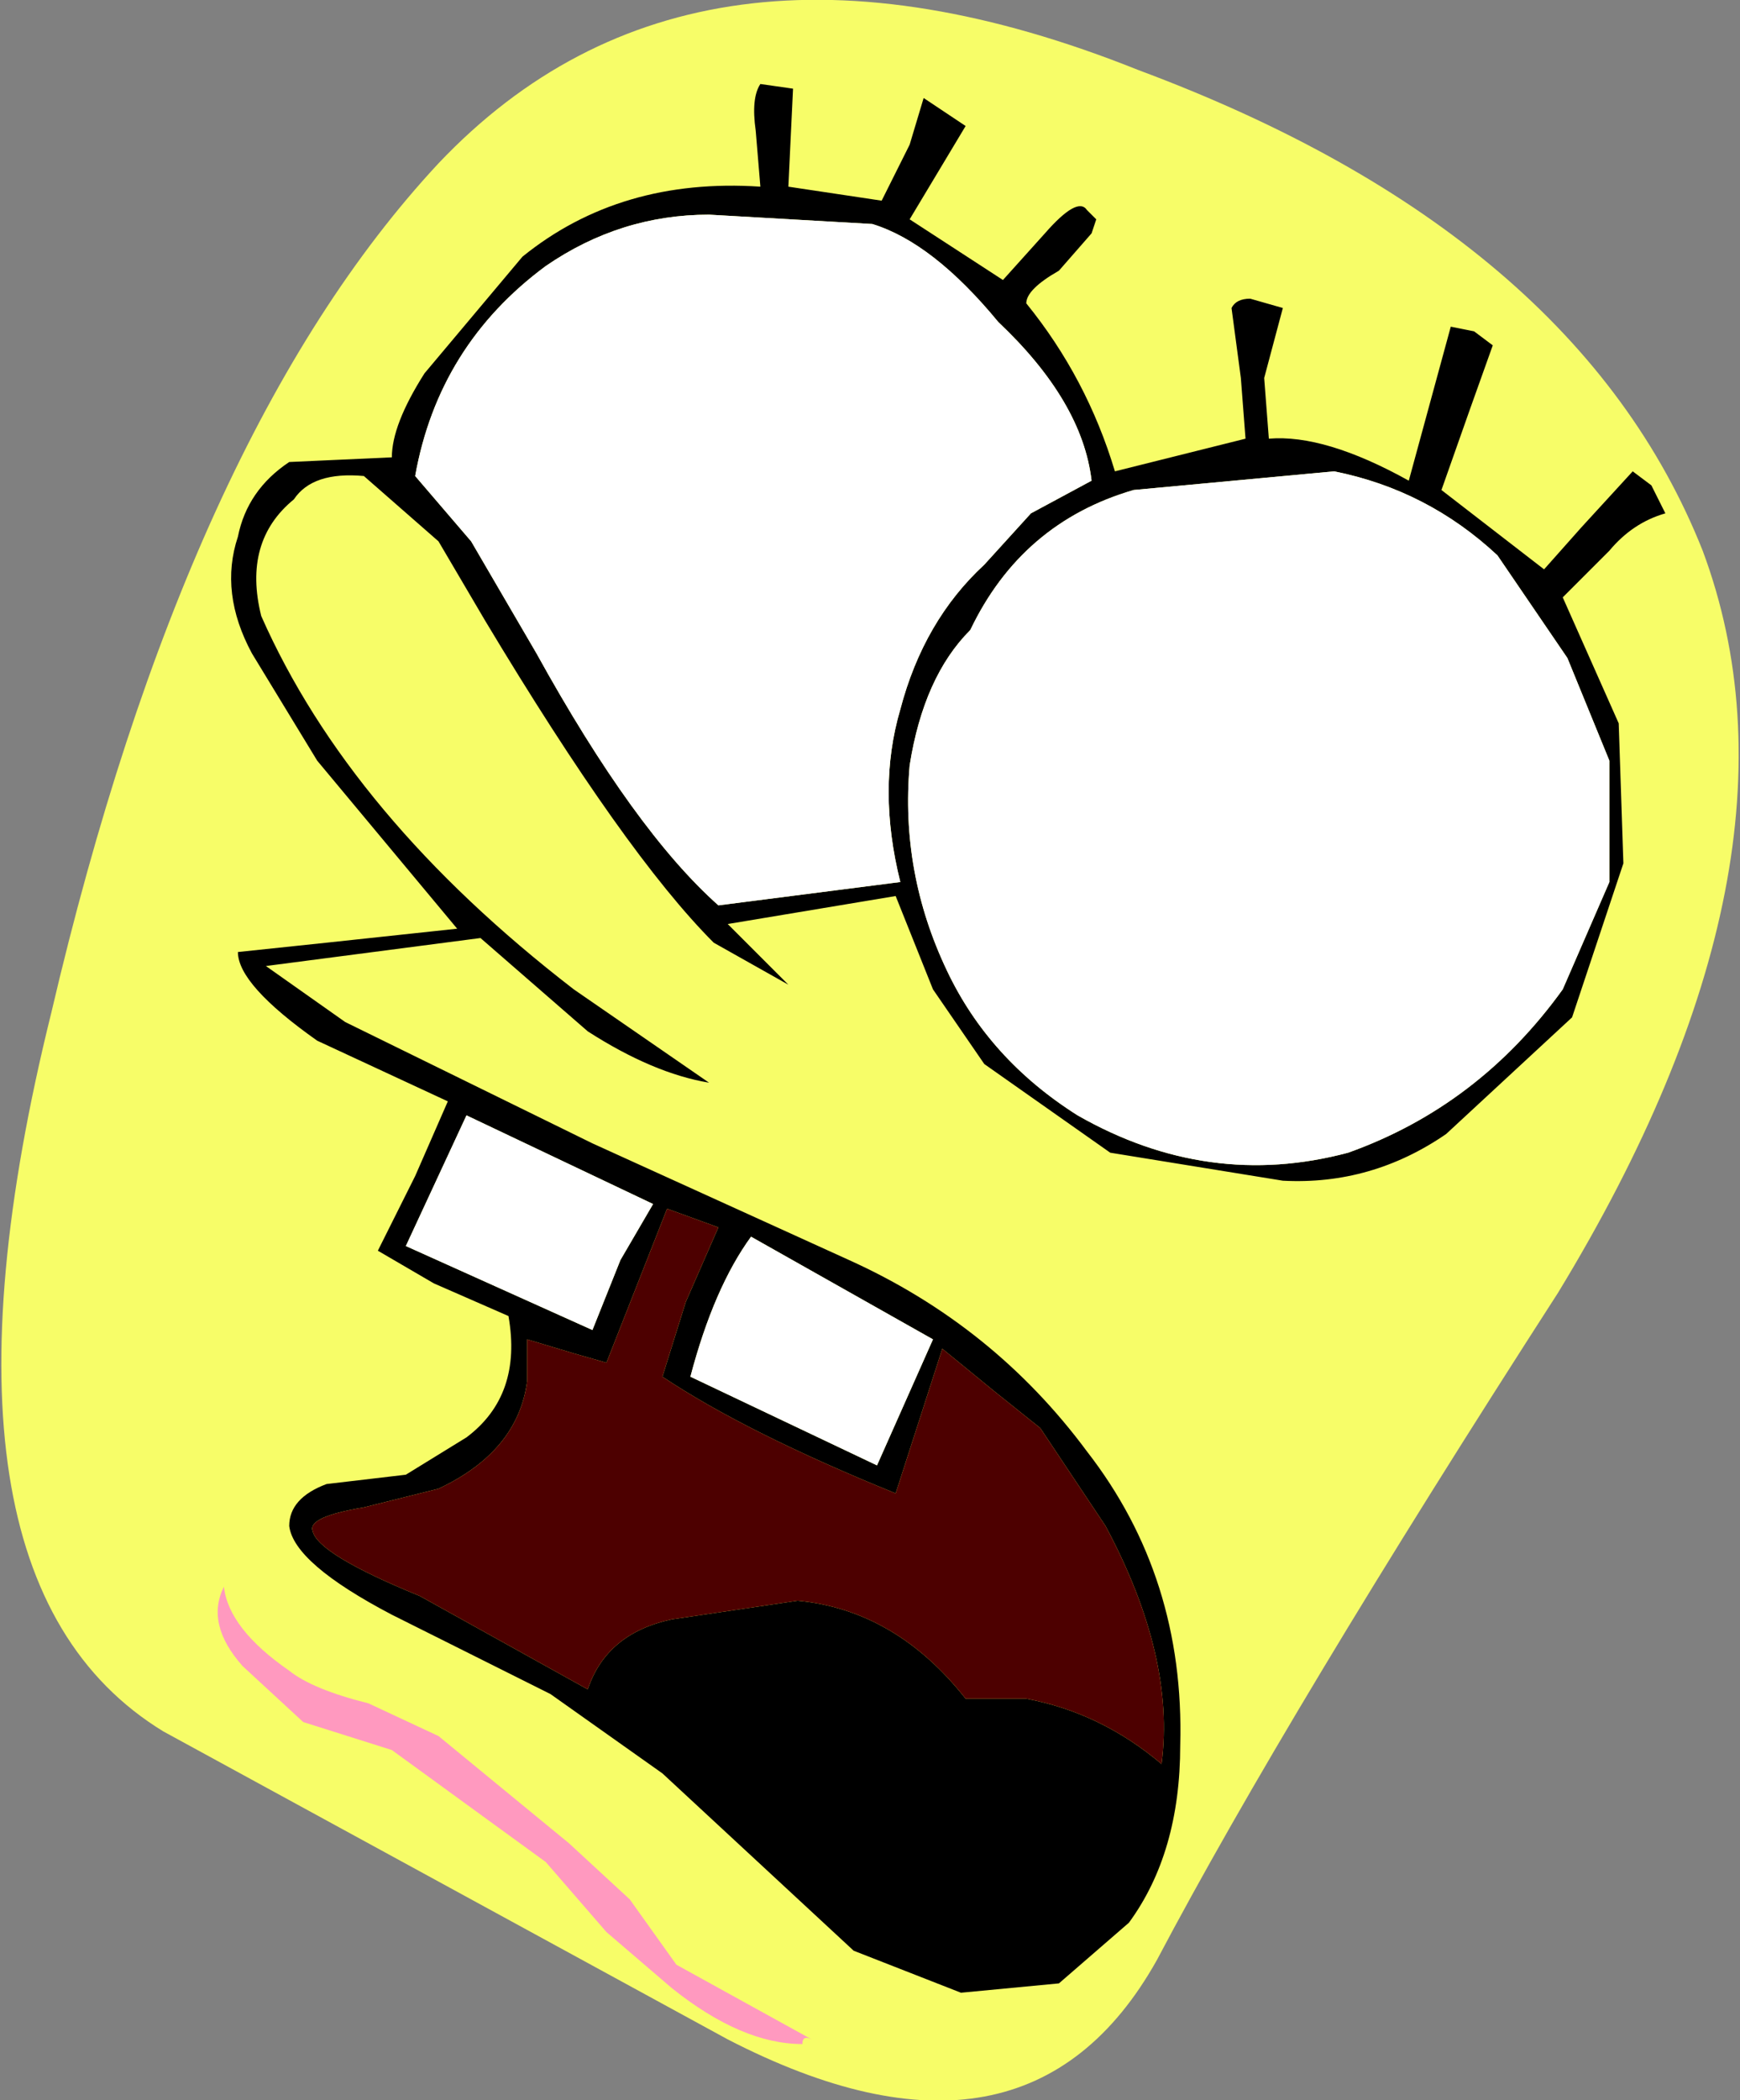
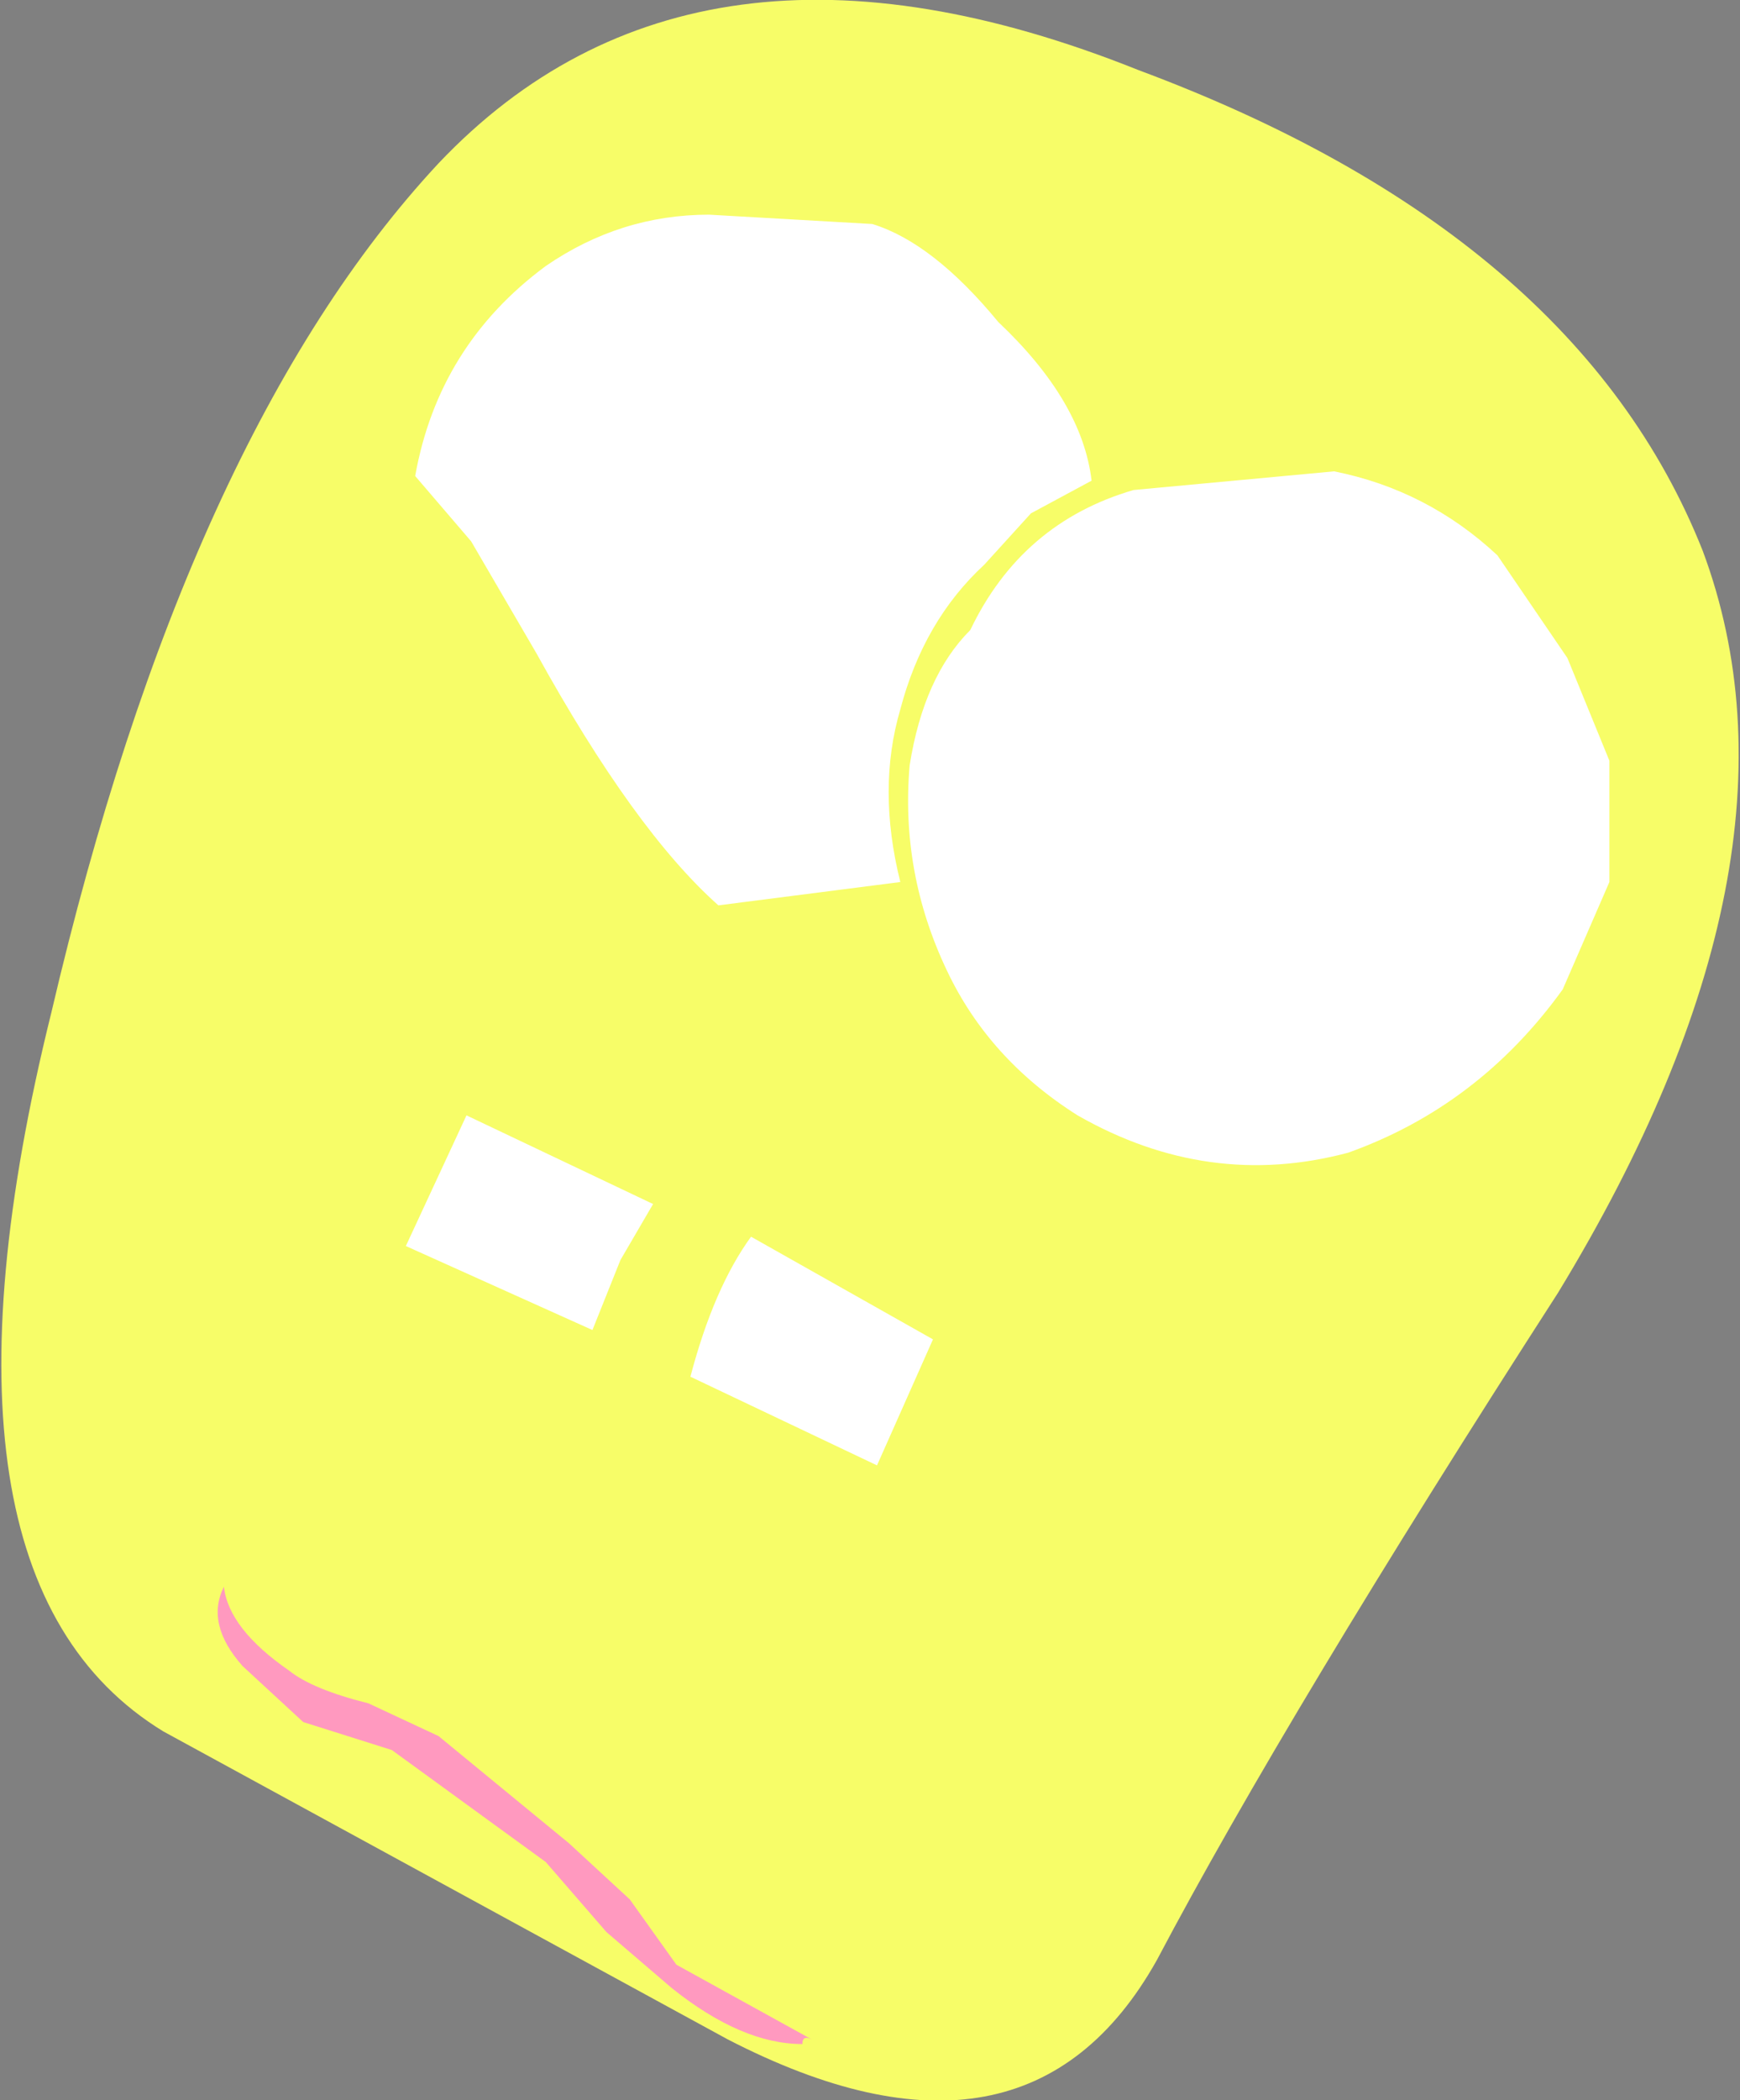
<svg xmlns="http://www.w3.org/2000/svg" height="22.5px" width="18.65px">
  <rect width="100%" height="100%" fill="#808080" stroke="none" />
  <g transform="matrix(1.0, 0.0, 0.0, 1.0, 1.7, -12.05)">
    <path d="M16.55 17.95 Q17.8 21.3 15.0 25.9 12.1 30.4 10.7 33.05 9.3 35.55 6.1 33.9 L0.05 30.6 Q-2.65 28.95 -1.15 22.9 0.3 16.7 3.0 13.8 5.75 10.9 10.5 12.8 15.2 14.55 16.55 17.95" fill="#f7fd68" fill-rule="evenodd" stroke="none" />
-     <path d="M8.05 13.6 L8.2 13.1 8.65 13.4 8.05 14.4 9.05 15.05 9.5 14.55 Q9.85 14.15 9.95 14.3 L10.05 14.4 10.0 14.55 9.65 14.95 Q9.3 15.15 9.3 15.3 9.95 16.1 10.25 17.1 L11.65 16.75 11.6 16.1 11.5 15.35 Q11.55 15.25 11.7 15.25 L12.05 15.35 11.85 16.1 11.9 16.75 Q12.5 16.7 13.4 17.2 L13.85 15.55 14.1 15.6 14.3 15.75 14.05 16.45 13.75 17.3 14.85 18.15 15.25 17.7 15.8 17.1 16.0 17.25 16.15 17.55 Q15.8 17.65 15.55 17.95 L15.05 18.45 15.65 19.8 15.7 21.3 15.15 22.95 13.8 24.2 Q13.0 24.75 12.05 24.7 L10.2 24.4 8.85 23.45 8.3 22.65 7.9 21.65 6.1 21.95 6.75 22.6 5.95 22.15 Q5.0 21.2 3.5 18.7 L3.0 17.85 2.2 17.15 Q1.65 17.1 1.45 17.4 0.9 17.85 1.1 18.65 2.05 20.8 4.45 22.65 L5.9 23.65 Q5.3 23.55 4.6 23.1 L3.45 22.1 1.15 22.4 2.0 23.0 4.65 24.3 7.4 25.55 Q8.95 26.25 9.95 27.6 11.0 28.95 10.95 30.75 10.95 31.9 10.4 32.65 L9.65 33.3 8.6 33.4 7.45 32.95 5.4 31.05 4.2 30.2 3.4 29.8 2.5 29.35 Q1.45 28.8 1.4 28.4 1.4 28.1 1.8 27.95 L2.65 27.85 3.3 27.45 Q3.9 27.0 3.75 26.15 L2.95 25.8 2.35 25.45 2.75 24.65 3.1 23.85 1.7 23.2 Q0.85 22.6 0.85 22.25 L1.8 22.15 3.2 22.0 1.7 20.2 1.0 19.05 Q0.65 18.4 0.85 17.8 0.95 17.3 1.4 17.0 L2.5 16.95 Q2.5 16.6 2.85 16.05 L3.9 14.8 Q4.95 13.95 6.45 14.05 L6.4 13.45 Q6.35 13.1 6.45 12.95 L6.8 13.0 6.75 14.05 7.75 14.2 8.05 13.6 M9.0 15.5 Q8.3 14.65 7.65 14.45 L5.9 14.35 Q4.95 14.35 4.15 14.9 3.0 15.75 2.75 17.15 L3.35 17.85 4.05 19.05 Q5.1 20.95 6.0 21.75 L7.95 21.5 Q7.7 20.5 7.95 19.65 8.2 18.7 8.85 18.1 L9.35 17.55 10.0 17.2 Q9.9 16.35 9.0 15.5 M8.05 20.25 Q7.95 21.4 8.45 22.45 8.9 23.4 9.85 24.0 11.25 24.8 12.75 24.4 14.15 23.9 15.05 22.65 L15.55 21.5 15.55 20.2 15.1 19.1 14.35 18.0 Q13.6 17.3 12.6 17.1 L10.45 17.3 Q9.25 17.65 8.7 18.8 8.2 19.3 8.05 20.25 M10.15 28.4 L9.45 27.35 8.95 26.95 8.4 26.5 7.9 28.05 Q6.3 27.4 5.4 26.8 L5.65 26.0 6.0 25.2 5.45 25.0 4.8 26.65 4.45 26.55 3.95 26.4 3.95 26.85 Q3.85 27.6 3.0 28.0 L2.2 28.2 Q1.6 28.3 1.65 28.45 1.7 28.7 2.8 29.15 L4.6 30.15 Q4.8 29.55 5.5 29.4 L6.85 29.2 Q7.9 29.3 8.65 30.25 L9.3 30.25 Q10.1 30.4 10.75 30.95 10.9 29.8 10.15 28.4 M8.3 26.4 L6.35 25.3 Q5.95 25.85 5.7 26.8 L7.7 27.75 8.3 26.4 M4.95 25.55 L5.3 24.95 3.3 24.0 2.65 25.4 4.65 26.3 4.95 25.55" fill="#000000" fill-rule="evenodd" stroke="none" />
    <path d="M8.05 20.25 Q8.2 19.3 8.7 18.8 9.25 17.65 10.45 17.3 L12.6 17.1 Q13.6 17.3 14.35 18.0 L15.1 19.1 15.55 20.2 15.55 21.5 15.05 22.65 Q14.15 23.9 12.75 24.4 11.25 24.8 9.85 24.0 8.9 23.4 8.45 22.45 7.95 21.4 8.05 20.25 M9.0 15.5 Q9.9 16.35 10.0 17.2 L9.35 17.55 8.85 18.1 Q8.2 18.7 7.95 19.65 7.7 20.5 7.95 21.5 L6.0 21.75 Q5.1 20.95 4.05 19.05 L3.35 17.85 2.75 17.15 Q3.0 15.75 4.15 14.9 4.95 14.35 5.9 14.35 L7.65 14.45 Q8.3 14.65 9.0 15.5 M4.95 25.55 L4.65 26.3 2.65 25.4 3.3 24.0 5.3 24.95 4.95 25.55 M8.3 26.4 L7.7 27.75 5.7 26.8 Q5.95 25.85 6.35 25.3 L8.3 26.4" fill="#ffffff" fill-rule="evenodd" stroke="none" />
-     <path d="M10.15 28.4 Q10.9 29.8 10.75 30.95 10.1 30.4 9.3 30.25 L8.65 30.25 Q7.9 29.3 6.85 29.2 L5.5 29.4 Q4.8 29.55 4.6 30.15 L2.8 29.15 Q1.7 28.7 1.65 28.45 1.6 28.3 2.2 28.2 L3.0 28.0 Q3.85 27.6 3.95 26.85 L3.95 26.4 4.45 26.55 4.8 26.65 5.45 25.0 6.0 25.2 5.65 26.0 5.4 26.8 Q6.3 27.4 7.9 28.05 L8.4 26.5 8.95 26.95 9.45 27.35 10.15 28.4" fill="#4d0000" fill-rule="evenodd" stroke="none" />
    <path d="M2.5 30.8 L1.55 30.5 0.9 29.9 Q0.5 29.45 0.7 29.05 0.75 29.5 1.4 29.95 1.65 30.15 2.25 30.3 L3.0 30.65 4.4 31.8 5.05 32.4 5.55 33.1 7.0 33.9 Q6.9 33.85 6.9 33.95 6.25 33.95 5.5 33.35 L4.8 32.75 4.15 32.0 2.5 30.8" fill="#ff99bf" fill-rule="evenodd" stroke="none" />
  </g>
</svg>